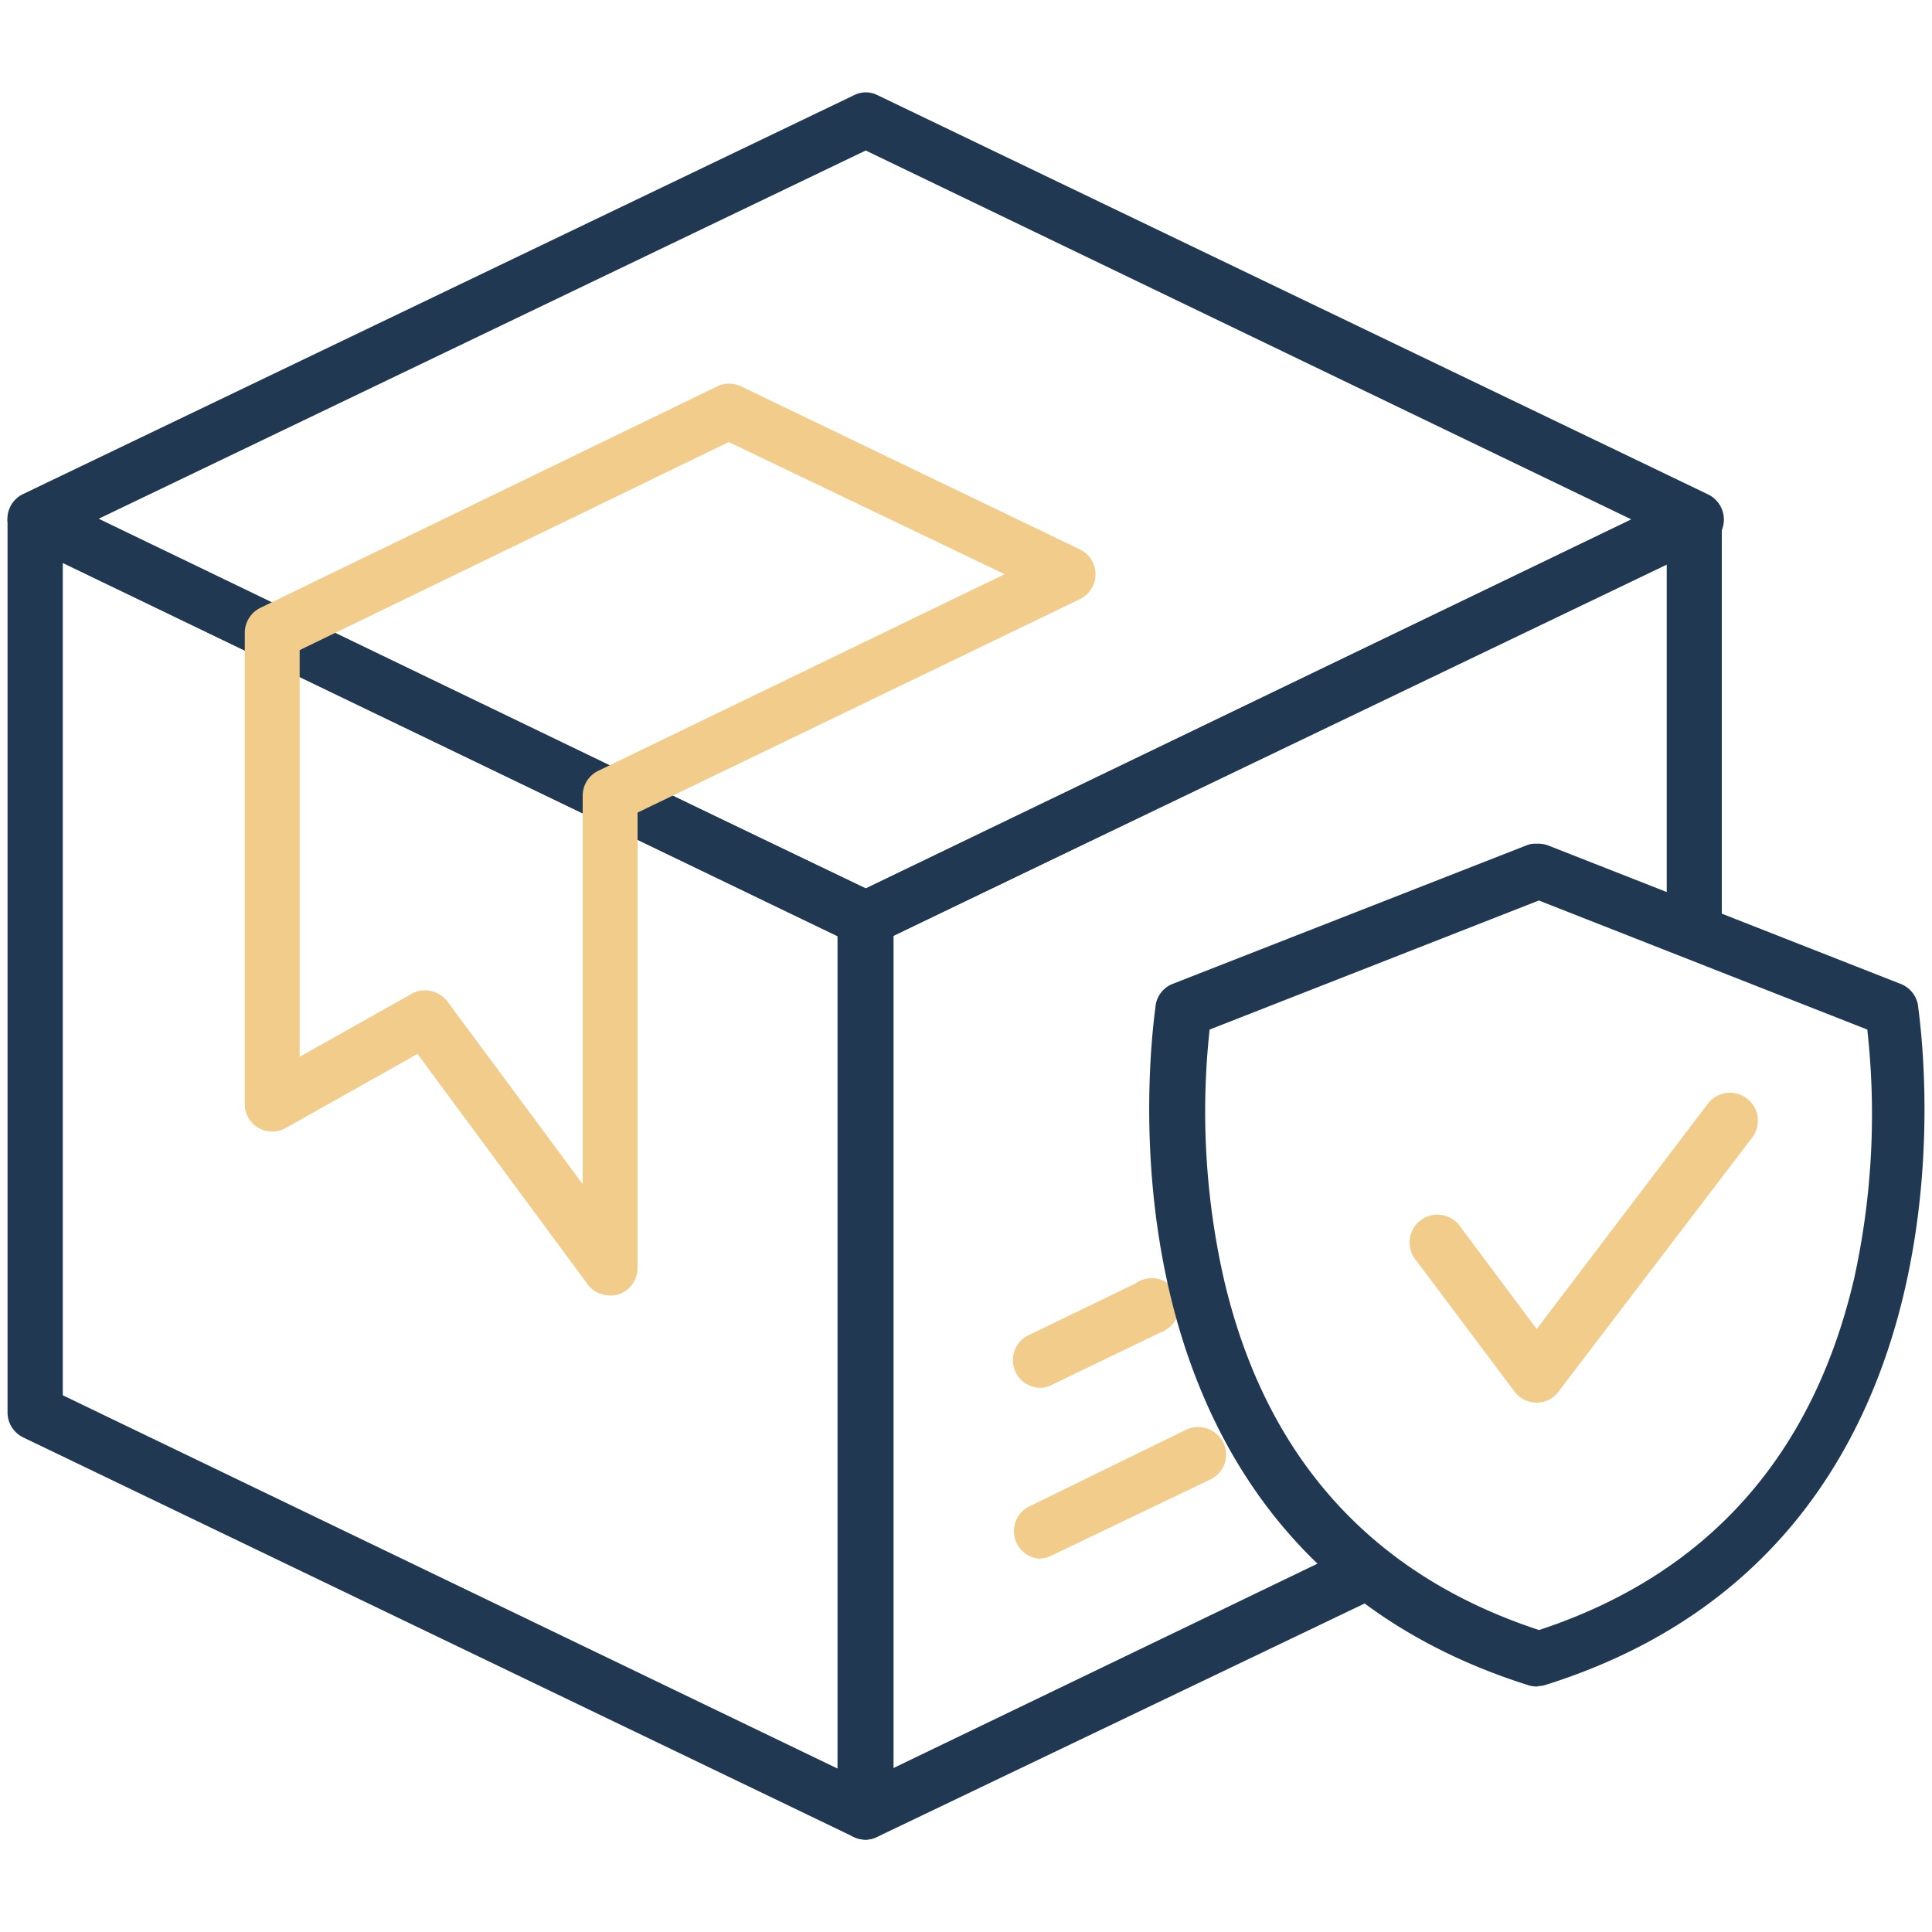
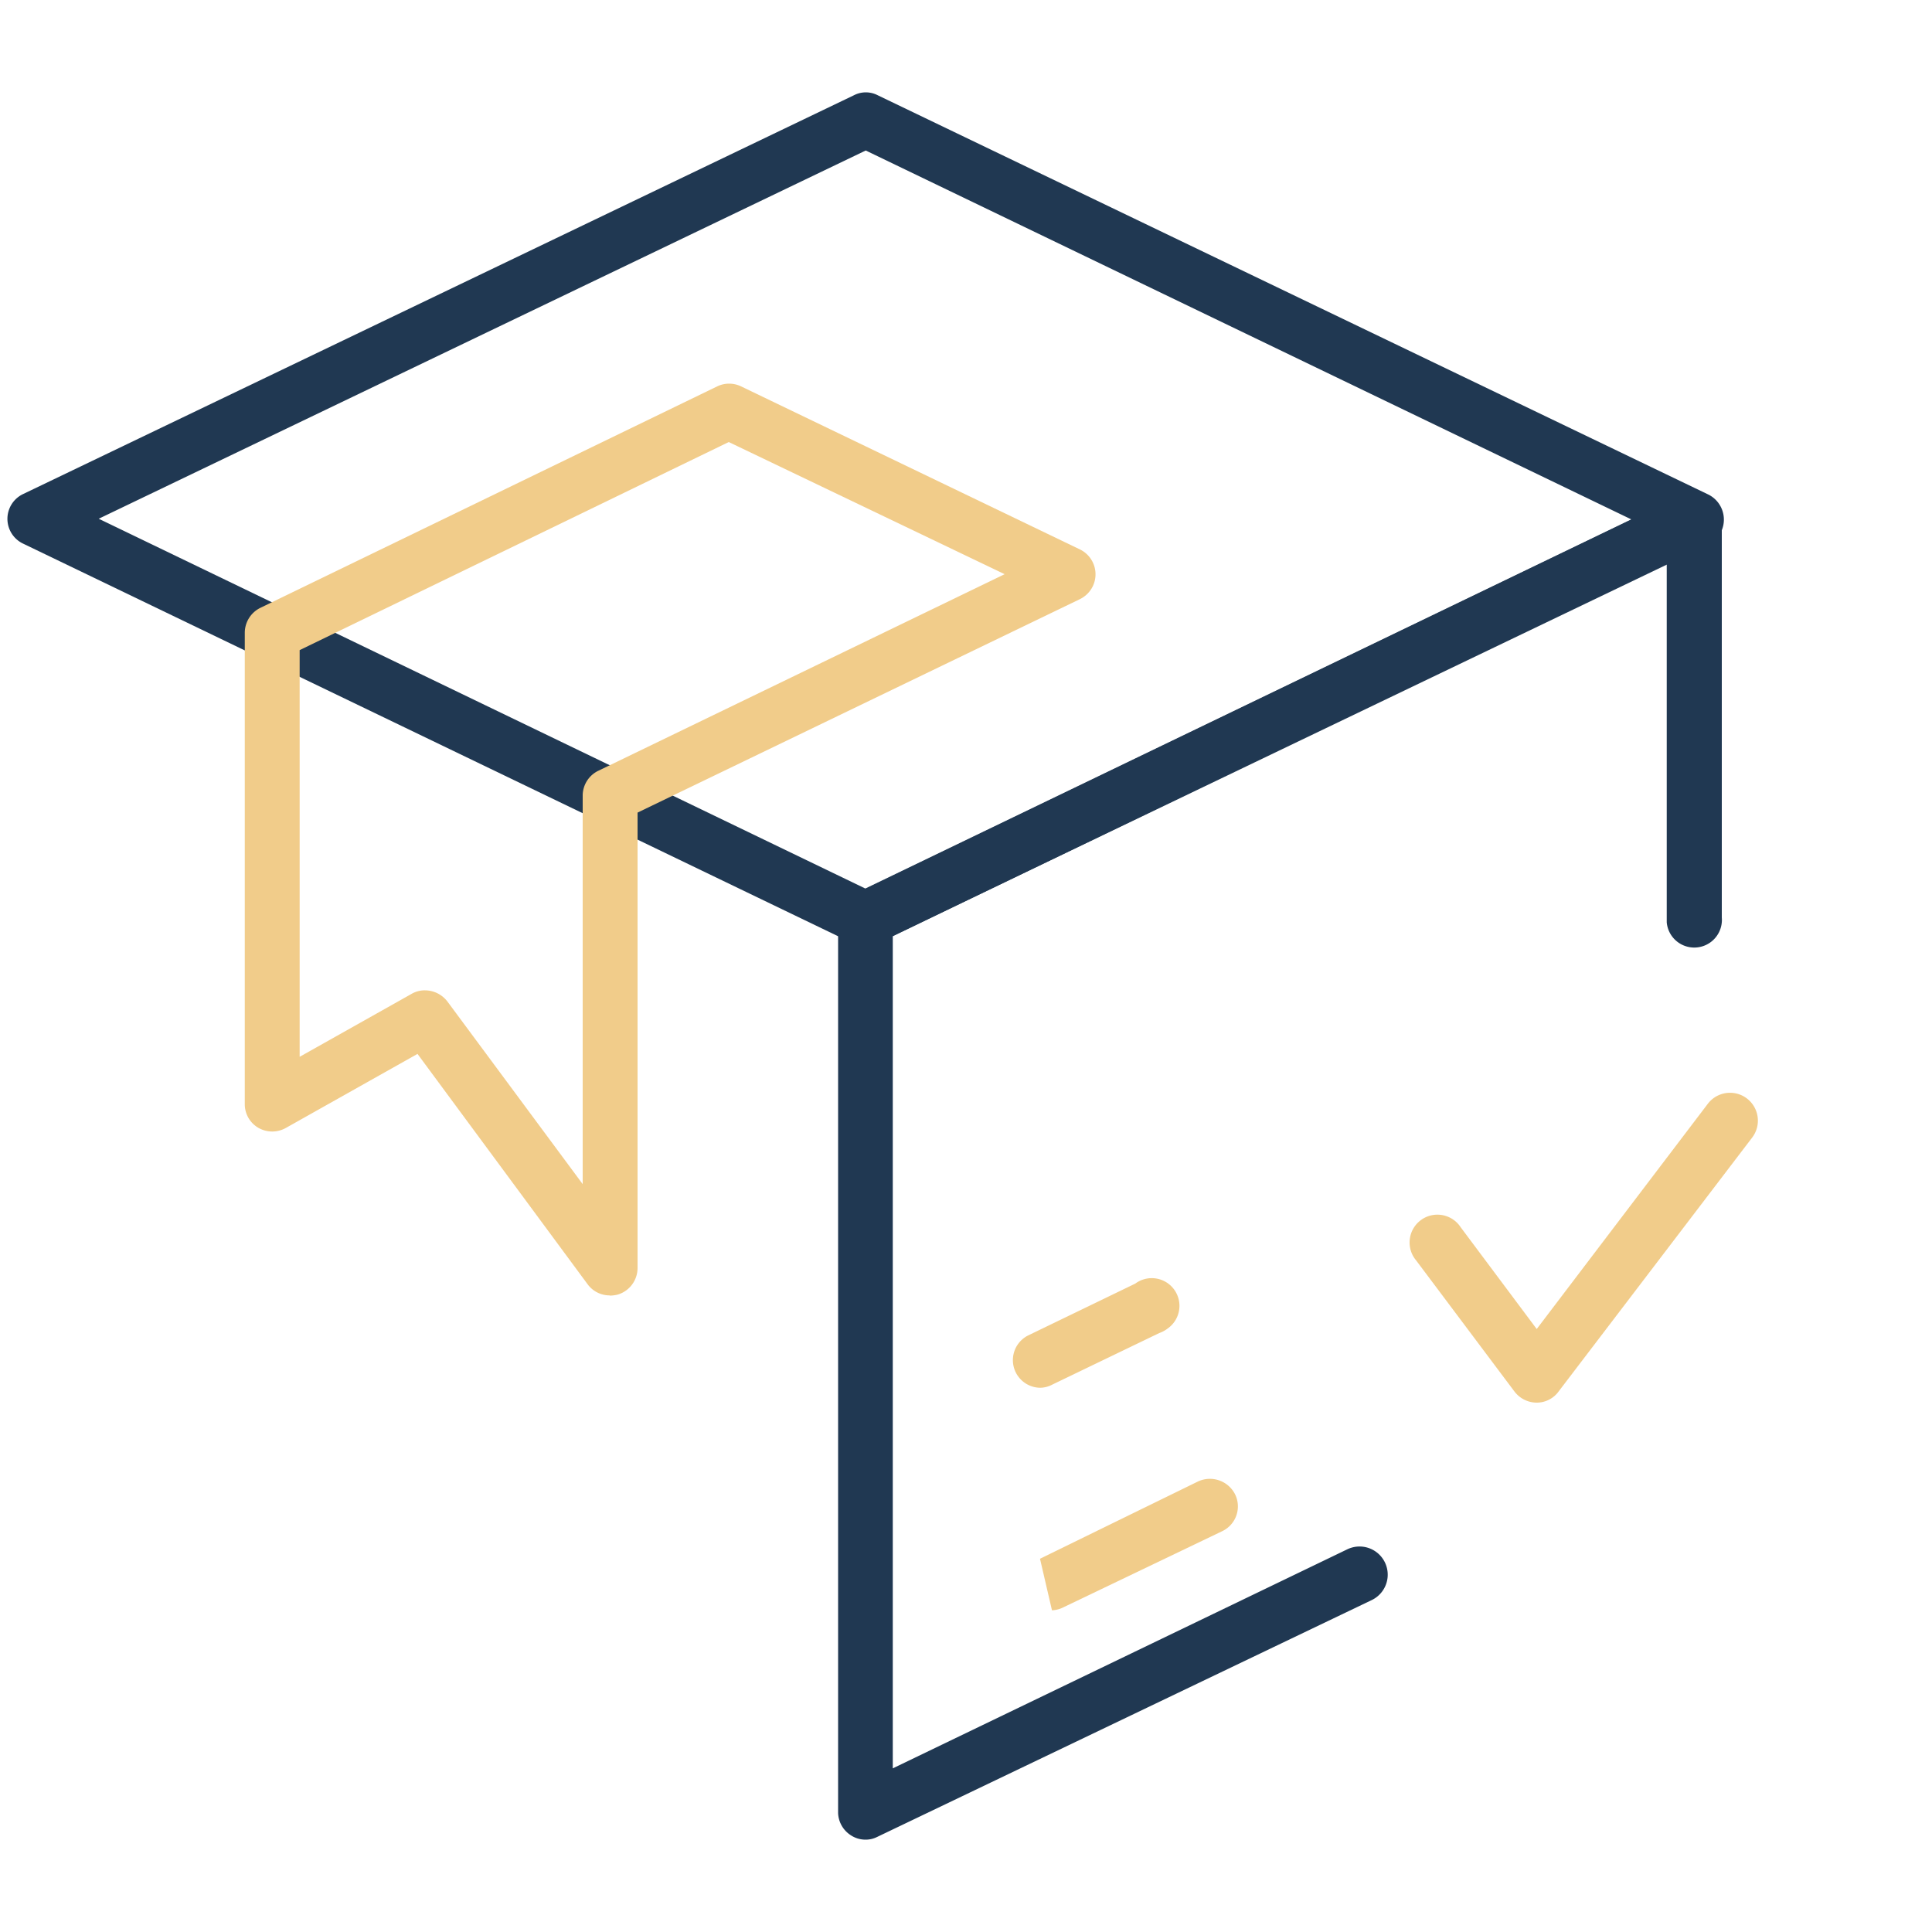
<svg xmlns="http://www.w3.org/2000/svg" id="Layer_1" data-name="Layer 1" viewBox="0 0 100 100">
  <defs>
    <style>.cls-1{fill:#203852;}.cls-2{fill:#f1cc8a;}</style>
  </defs>
-   <path class="cls-1" d="M44.81,95.22a1.48,1.48,0,0,1-.62-.14L1.2,74.4a1.44,1.44,0,0,1-.81-1.3V26.93a1.43,1.43,0,0,1,2.05-1.24l43,20.59a1.42,1.42,0,0,1,.81,1.29V93.8a1.54,1.54,0,0,1-1.4,1.42Zm-41.56-23,40.1,19.32V48.46L3.25,29.14Z" />
  <path class="cls-1" d="M44.81,49a1.49,1.49,0,0,1-.62-.15L1.2,28.14a1.42,1.42,0,0,1,0-2.57l43-20.64a1.34,1.34,0,0,1,1.23,0l43,20.67a1.45,1.45,0,0,1,0,2.59l-43,20.63a1.47,1.47,0,0,1-.59.15ZM5.11,26.85,44.81,46,84.45,26.89,44.81,7.79Z" />
  <path class="cls-1" d="M44.81,95.22a1.37,1.37,0,0,1-.76-.22,1.43,1.43,0,0,1-.67-1.15V47.57a1.46,1.46,0,0,1,.81-1.29L87.12,25.59a1.42,1.42,0,0,1,2,1.23V47.49a1.43,1.43,0,1,1-2.85.25V29.14L46.21,48.46V91.53L69.74,80.19A1.45,1.45,0,0,1,71,82.82L45.4,95.08a1.31,1.31,0,0,1-.59.14Z" />
  <path class="cls-2" d="M31.57,67.05a1.41,1.41,0,0,1-1.15-.57L21.61,54.55,14.8,58.38a1.44,1.44,0,0,1-1.42,0,1.41,1.41,0,0,1-.71-1.23V32.75a1.44,1.44,0,0,1,.81-1.29L37.12,20a1.42,1.42,0,0,1,1.24,0L55.9,28.44a1.43,1.43,0,0,1,.66,1.91,1.45,1.45,0,0,1-.66.66L33,42.06V65.62A1.44,1.44,0,0,1,32,67a1.68,1.68,0,0,1-.45.06ZM22,51.26a1.47,1.47,0,0,1,1.16.58l7,9.45V41.17A1.43,1.43,0,0,1,31,39.88L52,29.72,37.72,22.88,15.51,33.65V54.7l5.78-3.25A1.35,1.35,0,0,1,22,51.26Z" />
-   <path class="cls-2" d="M53.83,80.68A1.43,1.43,0,0,1,53.22,78l8.18-4a1.46,1.46,0,0,1,1.92.67,1.42,1.42,0,0,1-.66,1.9h0l-8.2,3.93a1.47,1.47,0,0,1-.62.17Z" />
+   <path class="cls-2" d="M53.83,80.68l8.18-4a1.46,1.46,0,0,1,1.92.67,1.42,1.42,0,0,1-.66,1.9h0l-8.2,3.93a1.47,1.47,0,0,1-.62.17Z" />
  <path class="cls-2" d="M53.83,71.83a1.43,1.43,0,0,1-.61-2.71l5.54-2.68a1.43,1.43,0,0,1,1.71,2.3A1.64,1.64,0,0,1,60,69l-5.54,2.67A1.36,1.36,0,0,1,53.83,71.83Z" />
-   <path class="cls-1" d="M79.61,87.29h-.1a1.2,1.2,0,0,1-.42-.07C55.33,79.73,59.82,52.3,59.82,52a1.42,1.42,0,0,1,.89-1.08L79,43.76a1.17,1.17,0,0,1,.52-.09,1.56,1.56,0,0,1,.61.09l18.28,7.18A1.44,1.44,0,0,1,99.27,52c0,.28,4.51,27.71-19.24,35.2a1.2,1.2,0,0,1-.42.07Zm-17-34a39.3,39.3,0,0,0,.72,12.84c2.13,9.24,7.62,15.38,16.33,18.24,8.69-2.86,14.18-9,16.32-18.24a39.56,39.56,0,0,0,.67-12.84l-17-6.68Z" />
  <path class="cls-2" d="M79.53,72.6A1.45,1.45,0,0,1,78.37,72L73.3,65.24a1.44,1.44,0,1,1,2.31-1.71l3.93,5.26,8.85-11.65a1.44,1.44,0,1,1,2.31,1.73h0L80.69,72A1.4,1.4,0,0,1,79.53,72.6Z" />
</svg>